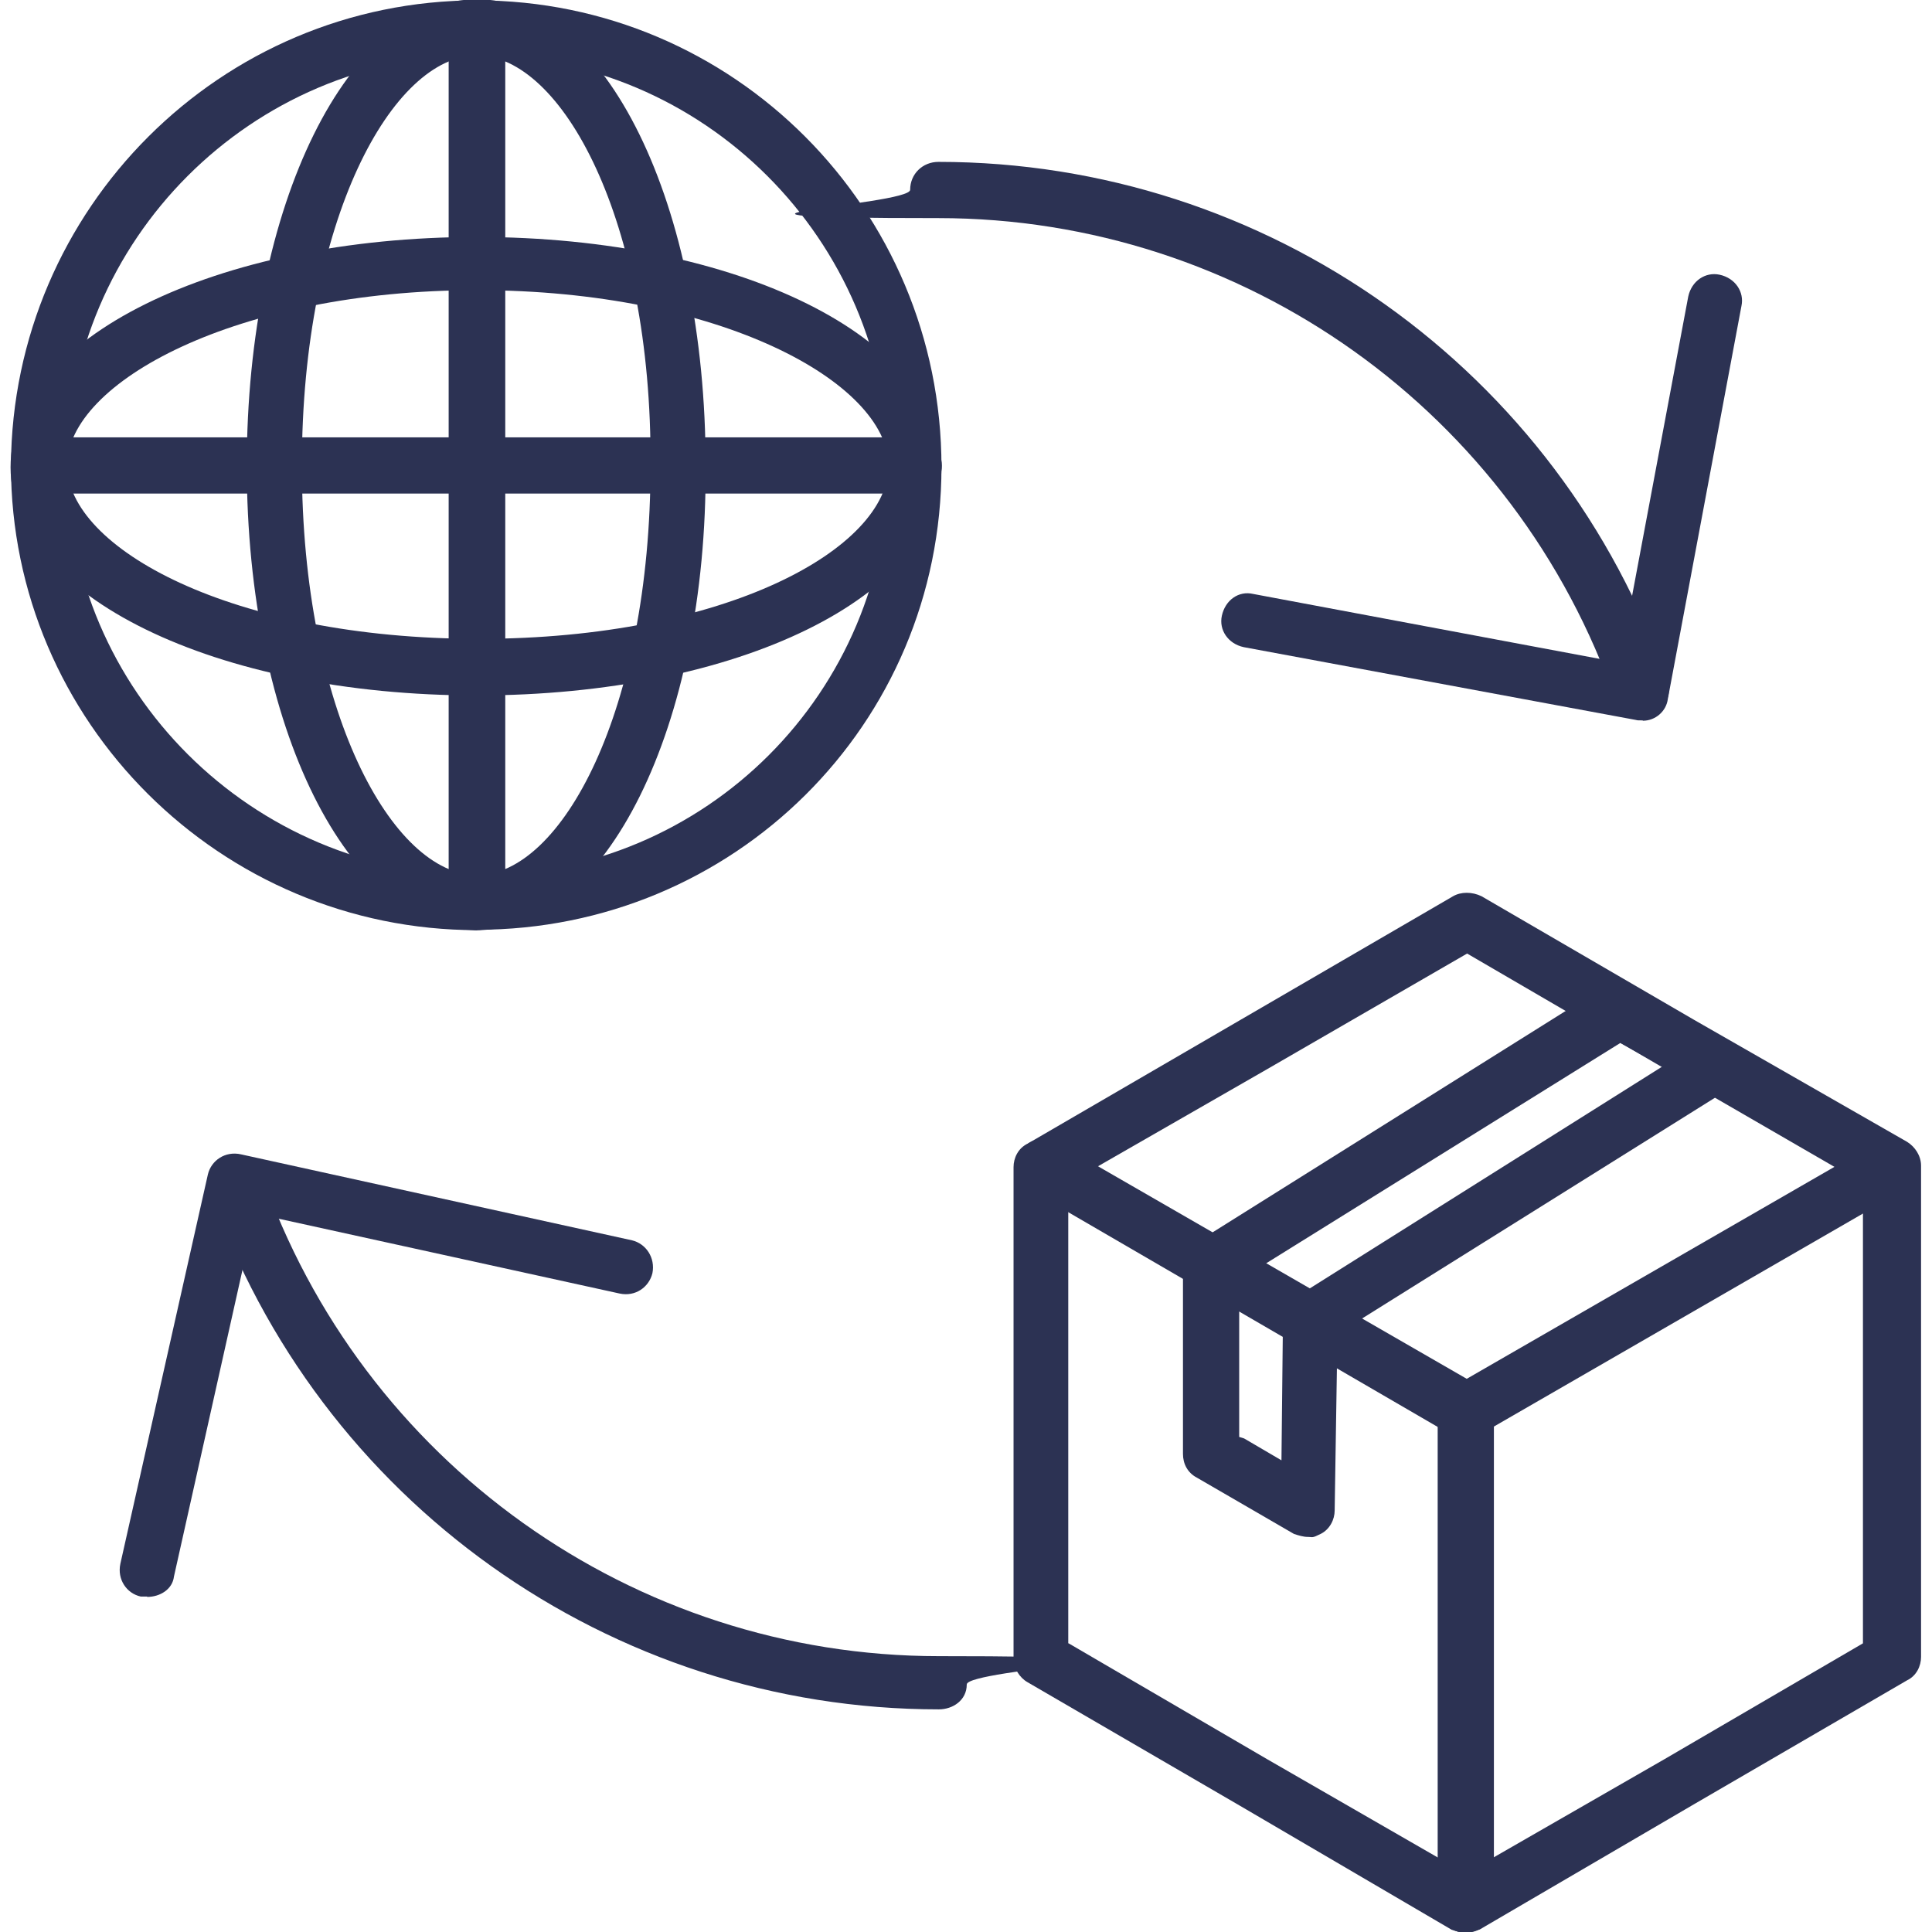
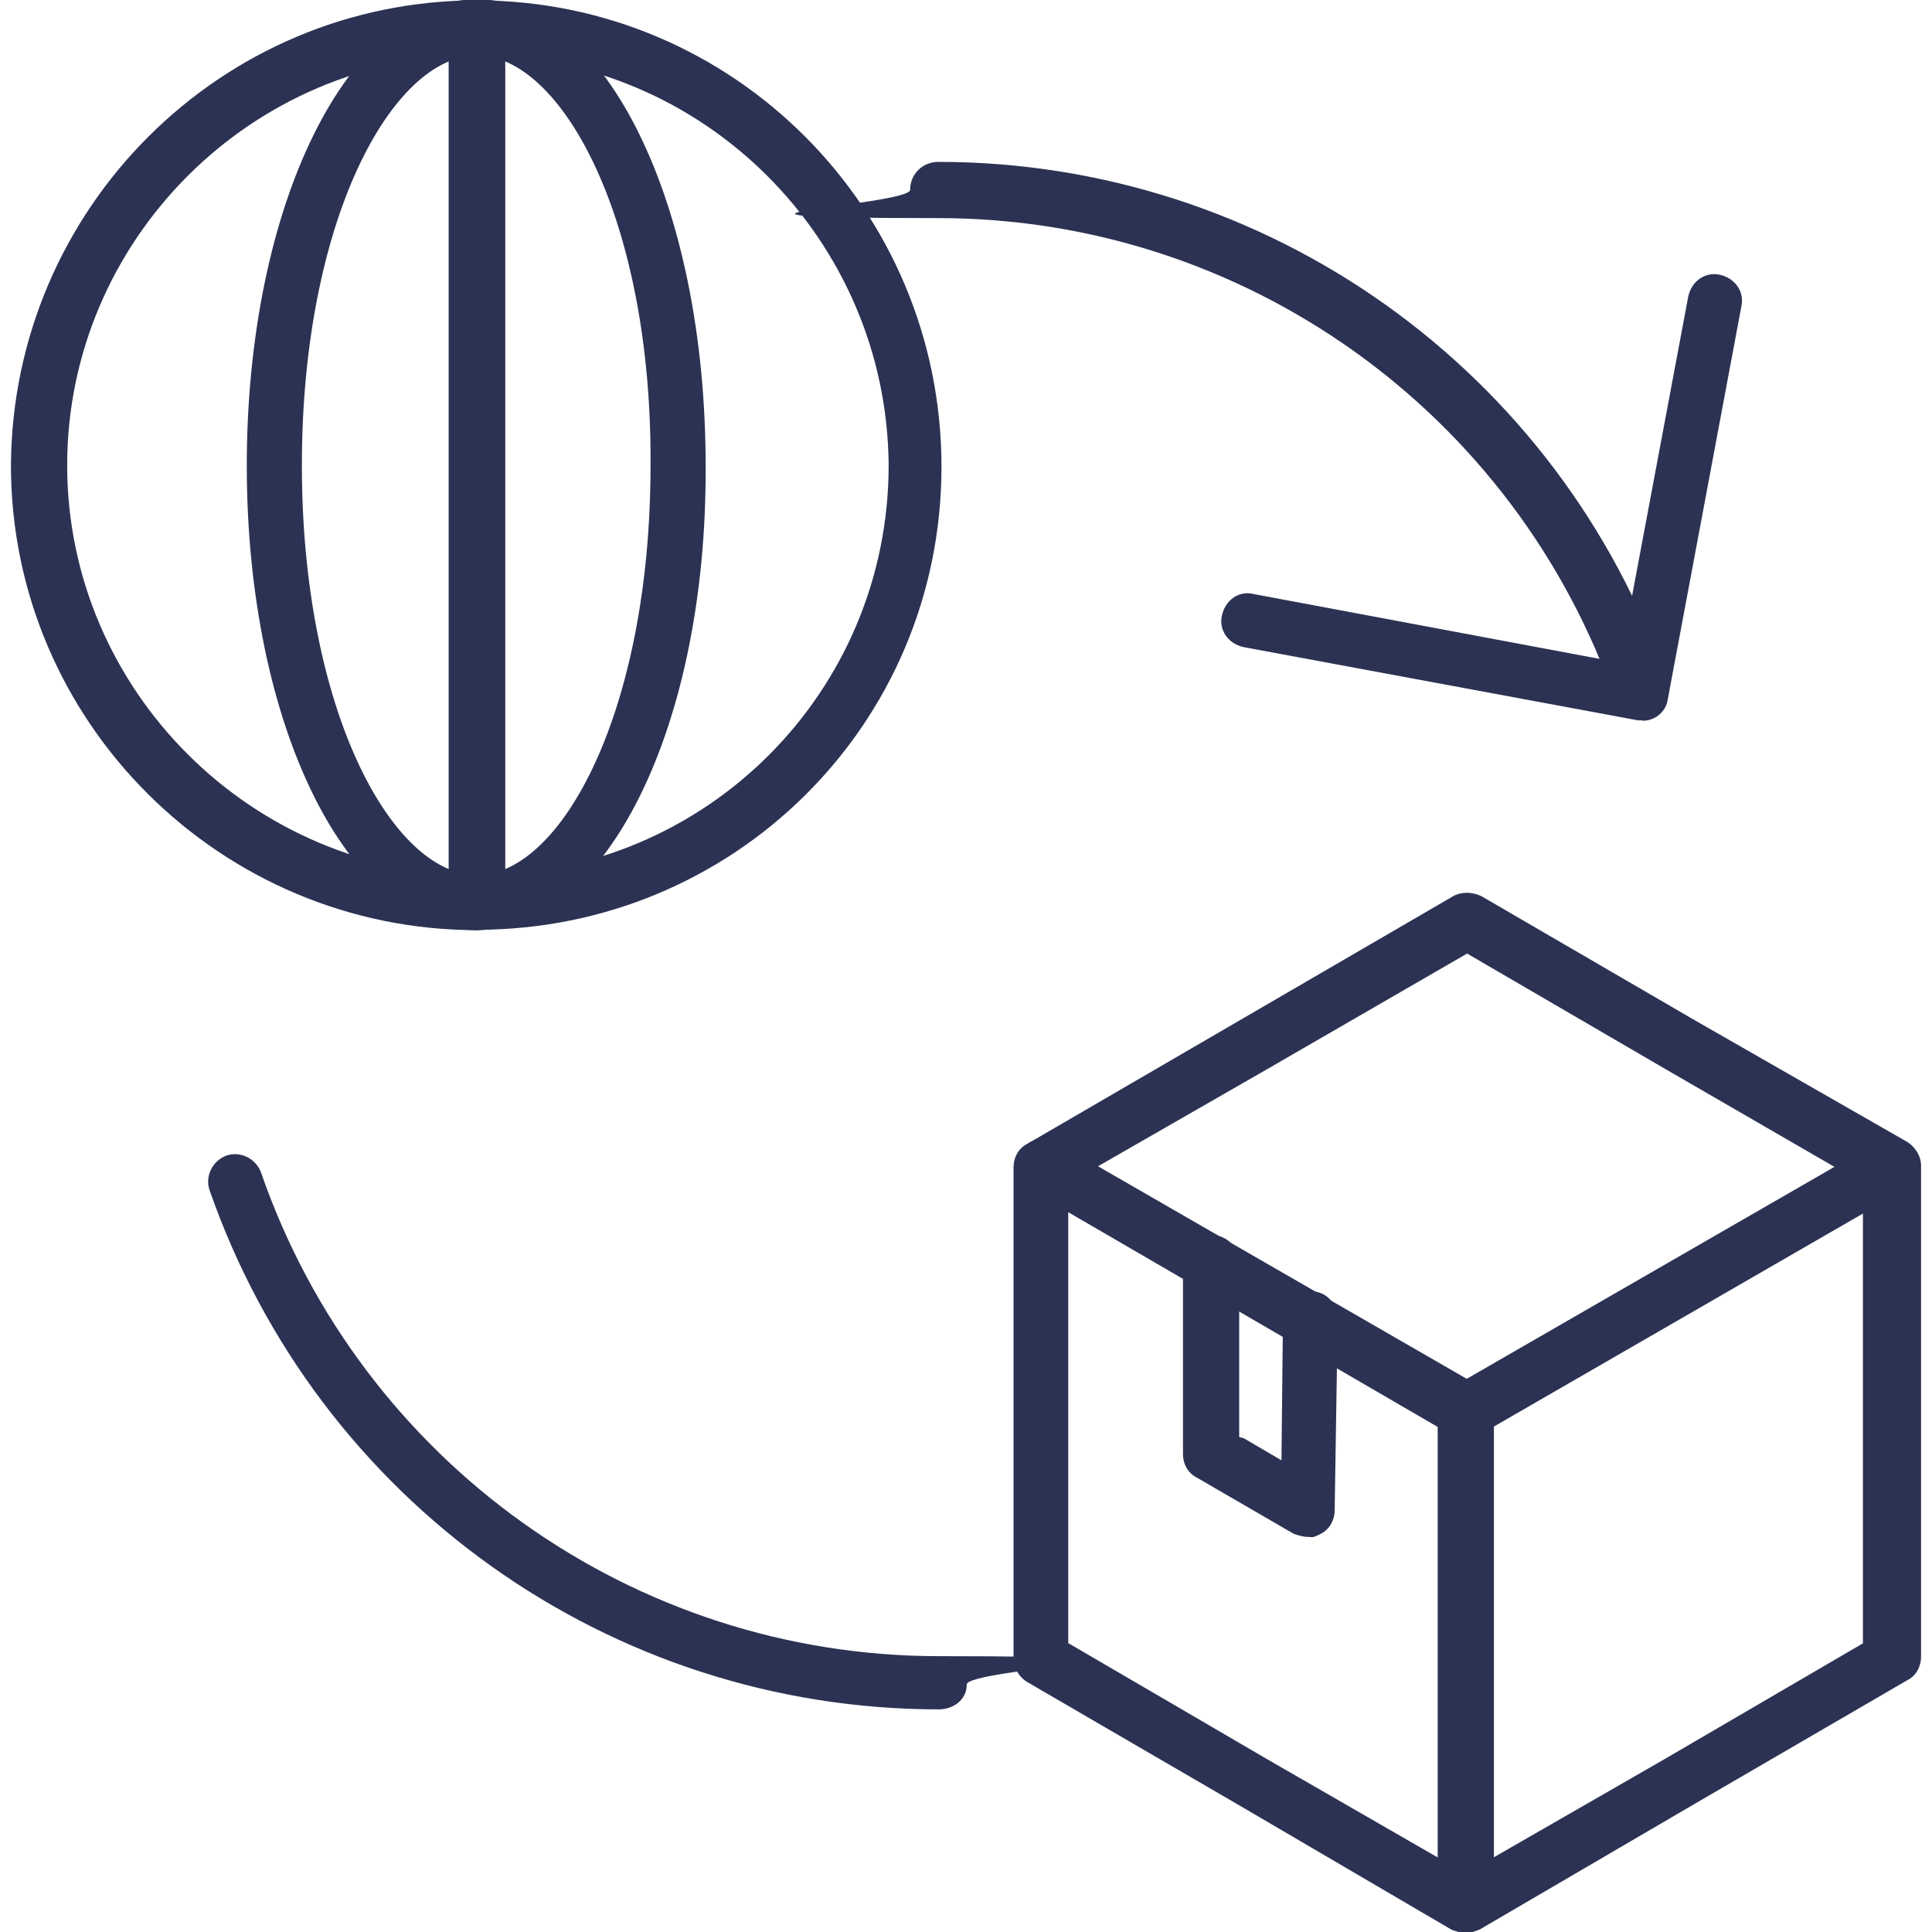
<svg xmlns="http://www.w3.org/2000/svg" version="1.1" viewBox="0 0 512 512">
  <defs>
    <style>
      .cls-1 {
        fill: #2c3253;
        fill-rule: evenodd;
      }
    </style>
  </defs>
  <g>
    <g id="Layer_1" image-rendering="optimizeQuality" shape-rendering="geometricPrecision" text-rendering="geometricPrecision">
      <g id="Layer_x5F_1">
        <g id="_340063736">
          <path class="cls-1" d="M388.4,512.2c-1.2,0-2.4-.4-3.7-.8l-56-32.8-56.4-32.8c-2.1-1.2-3.7-3.7-3.7-6.2v-130.3c0-2.4,1.2-5,3.7-6.2l56.4-32.8,56.4-32.8c2.1-1.2,5-1.2,7.5,0l56.4,32.8,56.4,32.3c2.1,1.3,3.7,3.7,3.7,6.3v130.2c0,2.4-1.2,5-3.7,6.2l-56.4,32.8-56.8,33.2c-1.2.4-2.4.8-3.7.8ZM283.2,435.5l52.6,30.7,52.6,30.3,52.7-30.3,52.6-30.7v-121.9l-52.2-30.2-52.7-30.7-53.1,30.7-52.6,30.2v121.9Z" />
          <path class="cls-1" d="M388.4,381.2c-1.2,0-2.4-.4-3.7-.9l-112-65.1c-3.3-2.1-4.6-6.6-2.5-9.9s6.6-4.6,9.9-2.5l108.6,62.6,108.6-62.6c3.3-2.1,7.8-.8,9.9,2.5s.9,7.8-2.4,9.9l-112.8,65.1c-1.2.4-2.4.9-3.7.9Z" />
          <path class="cls-1" d="M388.4,512.2c-4.1,0-7.4-3.3-7.4-7.4v-130.2c0-4.2,3.3-7.5,7.4-7.5s7.5,3.3,7.5,7.5v130.6c0,3.7-3.3,7-7.5,7Z" />
-           <path class="cls-1" d="M347,357.2c-2.5,0-5-1.3-6.3-3.3-2.1-3.3-1.2-7.9,2.5-10l97.4-61.3-11.2-6.2-96.6,60.1c.4,1.7,0,3.3-.9,5-2.1,3.3-6.6,4.5-9.9,2.4l-4.5-2.4c-2.1-1.2-3.3-3.7-3.3-6.3s1.2-5,3.3-6.2l107.8-67.6c2.1-1.2,5-1.7,7.5,0l25.3,14.5c2.1,1.2,3.7,3.7,3.7,6.2s-1.3,5-3.3,6.3l-107.9,67.5c-1.2.9-2.4,1.3-3.7,1.3Z" />
          <path class="cls-1" d="M346.6,407.3c-1.2,0-2.5-.4-3.7-.8l-25.7-14.9c-2.5-1.3-3.7-3.7-3.7-6.3v-50.5c0-4.2,3.3-7.5,7.5-7.5s7.4,3.3,7.4,7.5v46l1.3.4,9.9,5.8.4-37.7c0-4.1,3.3-7.1,7.4-7.1s7.1,3.3,7.1,7.5l-.8,50.6c0,2.4-1.3,5-3.7,6.2s-2.1.8-3.3.8Z" />
          <path class="cls-1" d="M248.8,453c-87.1,0-164.6-55.2-193.3-137.7-1.2-3.7.9-7.8,4.6-9.1,3.7-1.2,7.8.9,9.1,4.6,26.6,76.7,98.7,128.1,179.6,128.1s7.4,3.3,7.4,7.5-3.7,6.6-7.4,6.6ZM435.3,190.9c-2.9,0-5.8-2-7.1-5-26.5-76.7-98.6-128.1-179.5-128.1s-7.5-3.3-7.5-7.5,3.3-7.4,7.5-7.4c87,0,164.6,55.1,193.2,137.6,1.3,3.7-.8,7.9-4.5,9.1-.4,1.2-1.2,1.2-2.1,1.2Z" />
          <path class="cls-1" d="M126.4,246.5C58.5,246.5,2.9,191.3,2.9,123.3,3.3,55.3,58.5.1,126.4.1s123.1,55.2,123.1,123.6-55.2,122.7-123.1,122.7ZM126.4,14.7c-59.7,0-108.6,49-108.6,108.6s49,108.6,109.1,108.6,108.6-48.5,108.6-108.6c-.4-59.7-49-108.6-109.1-108.6Z" />
          <path class="cls-1" d="M126.4,246.5c-34,0-61-53.9-61-123.1S92.4-.2,126.4-.2s60.6,54.3,60.6,123.6c.4,69.2-26.6,123.1-60.6,123.1ZM126.4,14.7c-22.4,0-46.4,43.6-46.4,108.6s24,108.6,46.4,108.6,46-43.6,46-108.6c.4-65.1-23.6-108.6-46-108.6Z" />
          <path class="cls-1" d="M126.4,246.5c-4.2,0-7.5-3.3-7.5-7.5V7.2c0-4.1,3.3-7.4,7.5-7.4s7.5,3.7,7.5,7.4v231.8c0,4.2-3.3,7.5-7.5,7.5Z" />
-           <path class="cls-1" d="M126.4,184.3c-69.3,0-123.6-26.5-123.6-60.5s54.3-61,123.6-61,123.1,26.9,123.1,61-53.9,60.5-123.1,60.5ZM126.4,76.9c-63.9,0-108.6,24.5-108.6,46.4s43.6,46,109.1,46,108.6-24,108.6-46c-.4-22-44.8-46.4-109.1-46.4Z" />
-           <path class="cls-1" d="M242.5,130.8H10.4c-4.2,0-7.5-3.3-7.5-7.4s3.3-7.5,7.5-7.5h231.8c4.1,0,7.4,3.3,7.4,7.5s-3.3,7.4-7.1,7.4Z" />
          <path class="cls-1" d="M435.3,190.9h-1.2l-104.5-19.4c-4.2-.9-6.6-4.6-5.8-8.3.9-4.2,4.5-6.7,8.3-5.8l97.1,18.2,18.2-97c.9-4.2,4.6-6.6,8.3-5.8,4.2.9,6.6,4.6,5.8,8.3l-19.5,104.1c-.4,3.3-3.3,5.8-6.6,5.8Z" />
-           <path class="cls-1" d="M39,423.1h-1.7c-3.7-.8-6.3-4.5-5.4-8.7l23.2-103.2c.9-3.7,4.6-6.2,8.7-5.3l103.7,22.8c3.7.9,6.2,4.6,5.4,8.7-.9,3.7-4.5,6.3-8.7,5.4l-96.6-21.2-21.5,96.2c-.4,3.4-3.7,5.4-7.1,5.4Z" />
        </g>
      </g>
    </g>
  </g>
</svg>